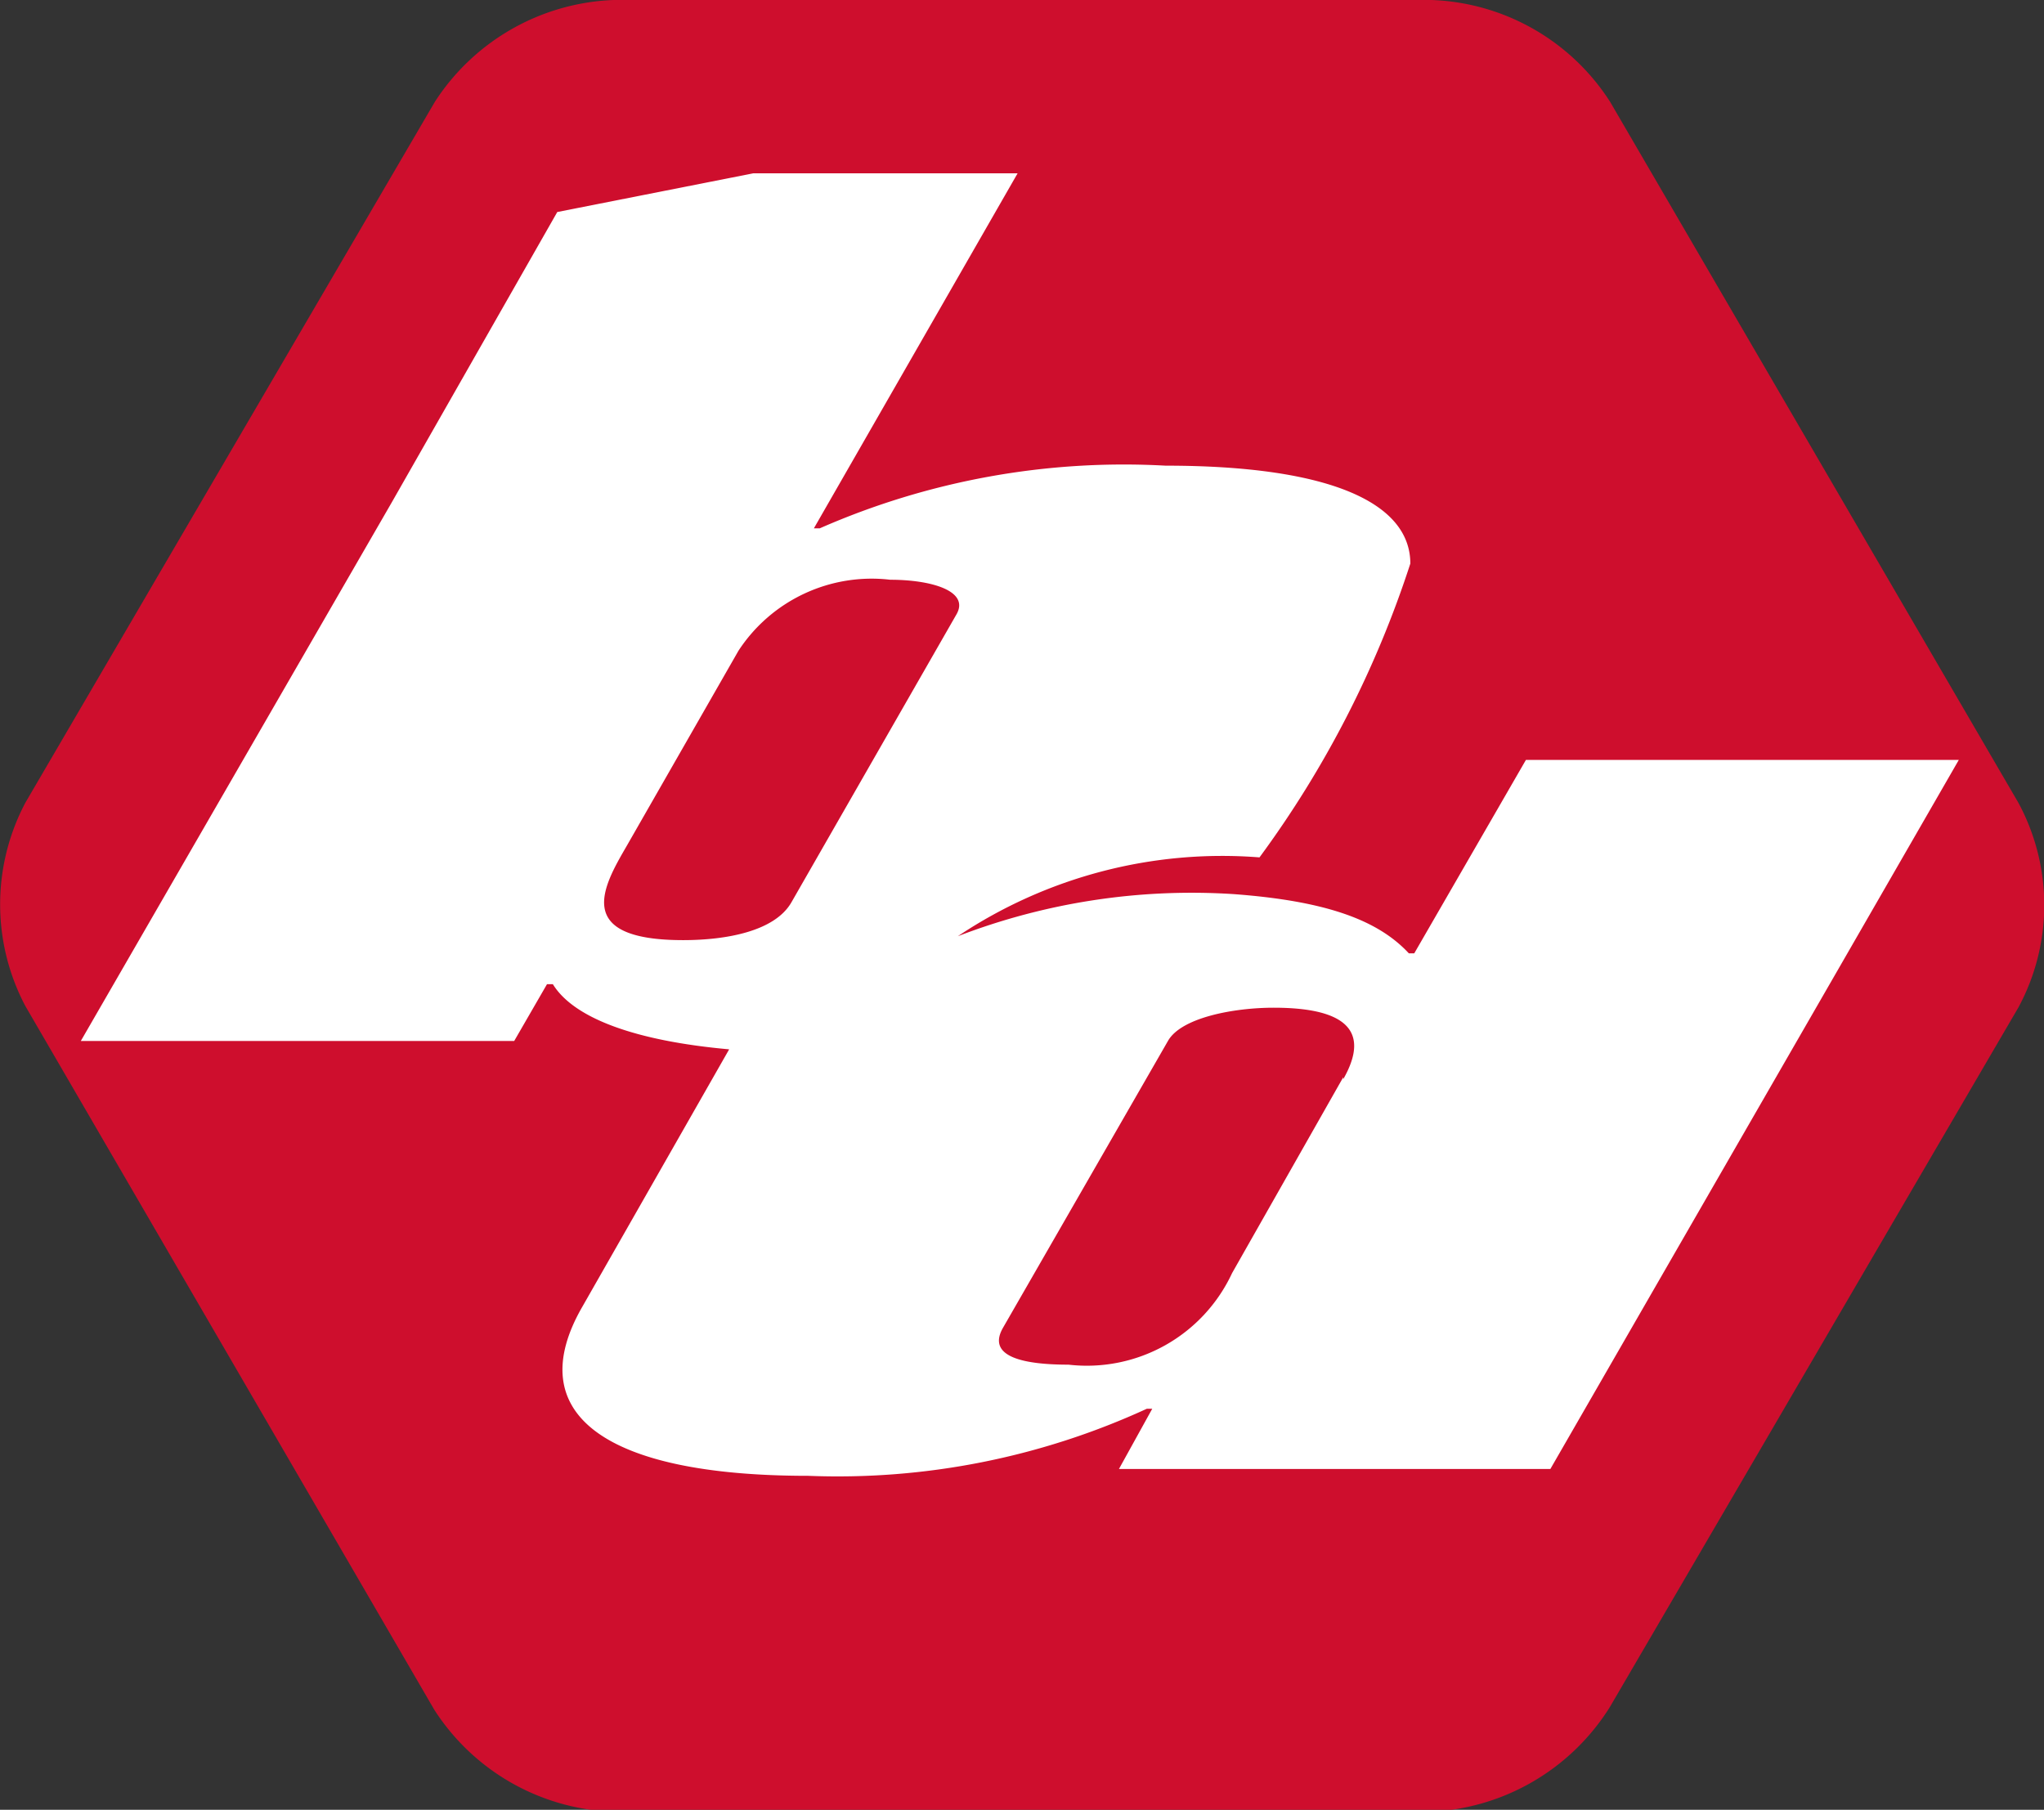
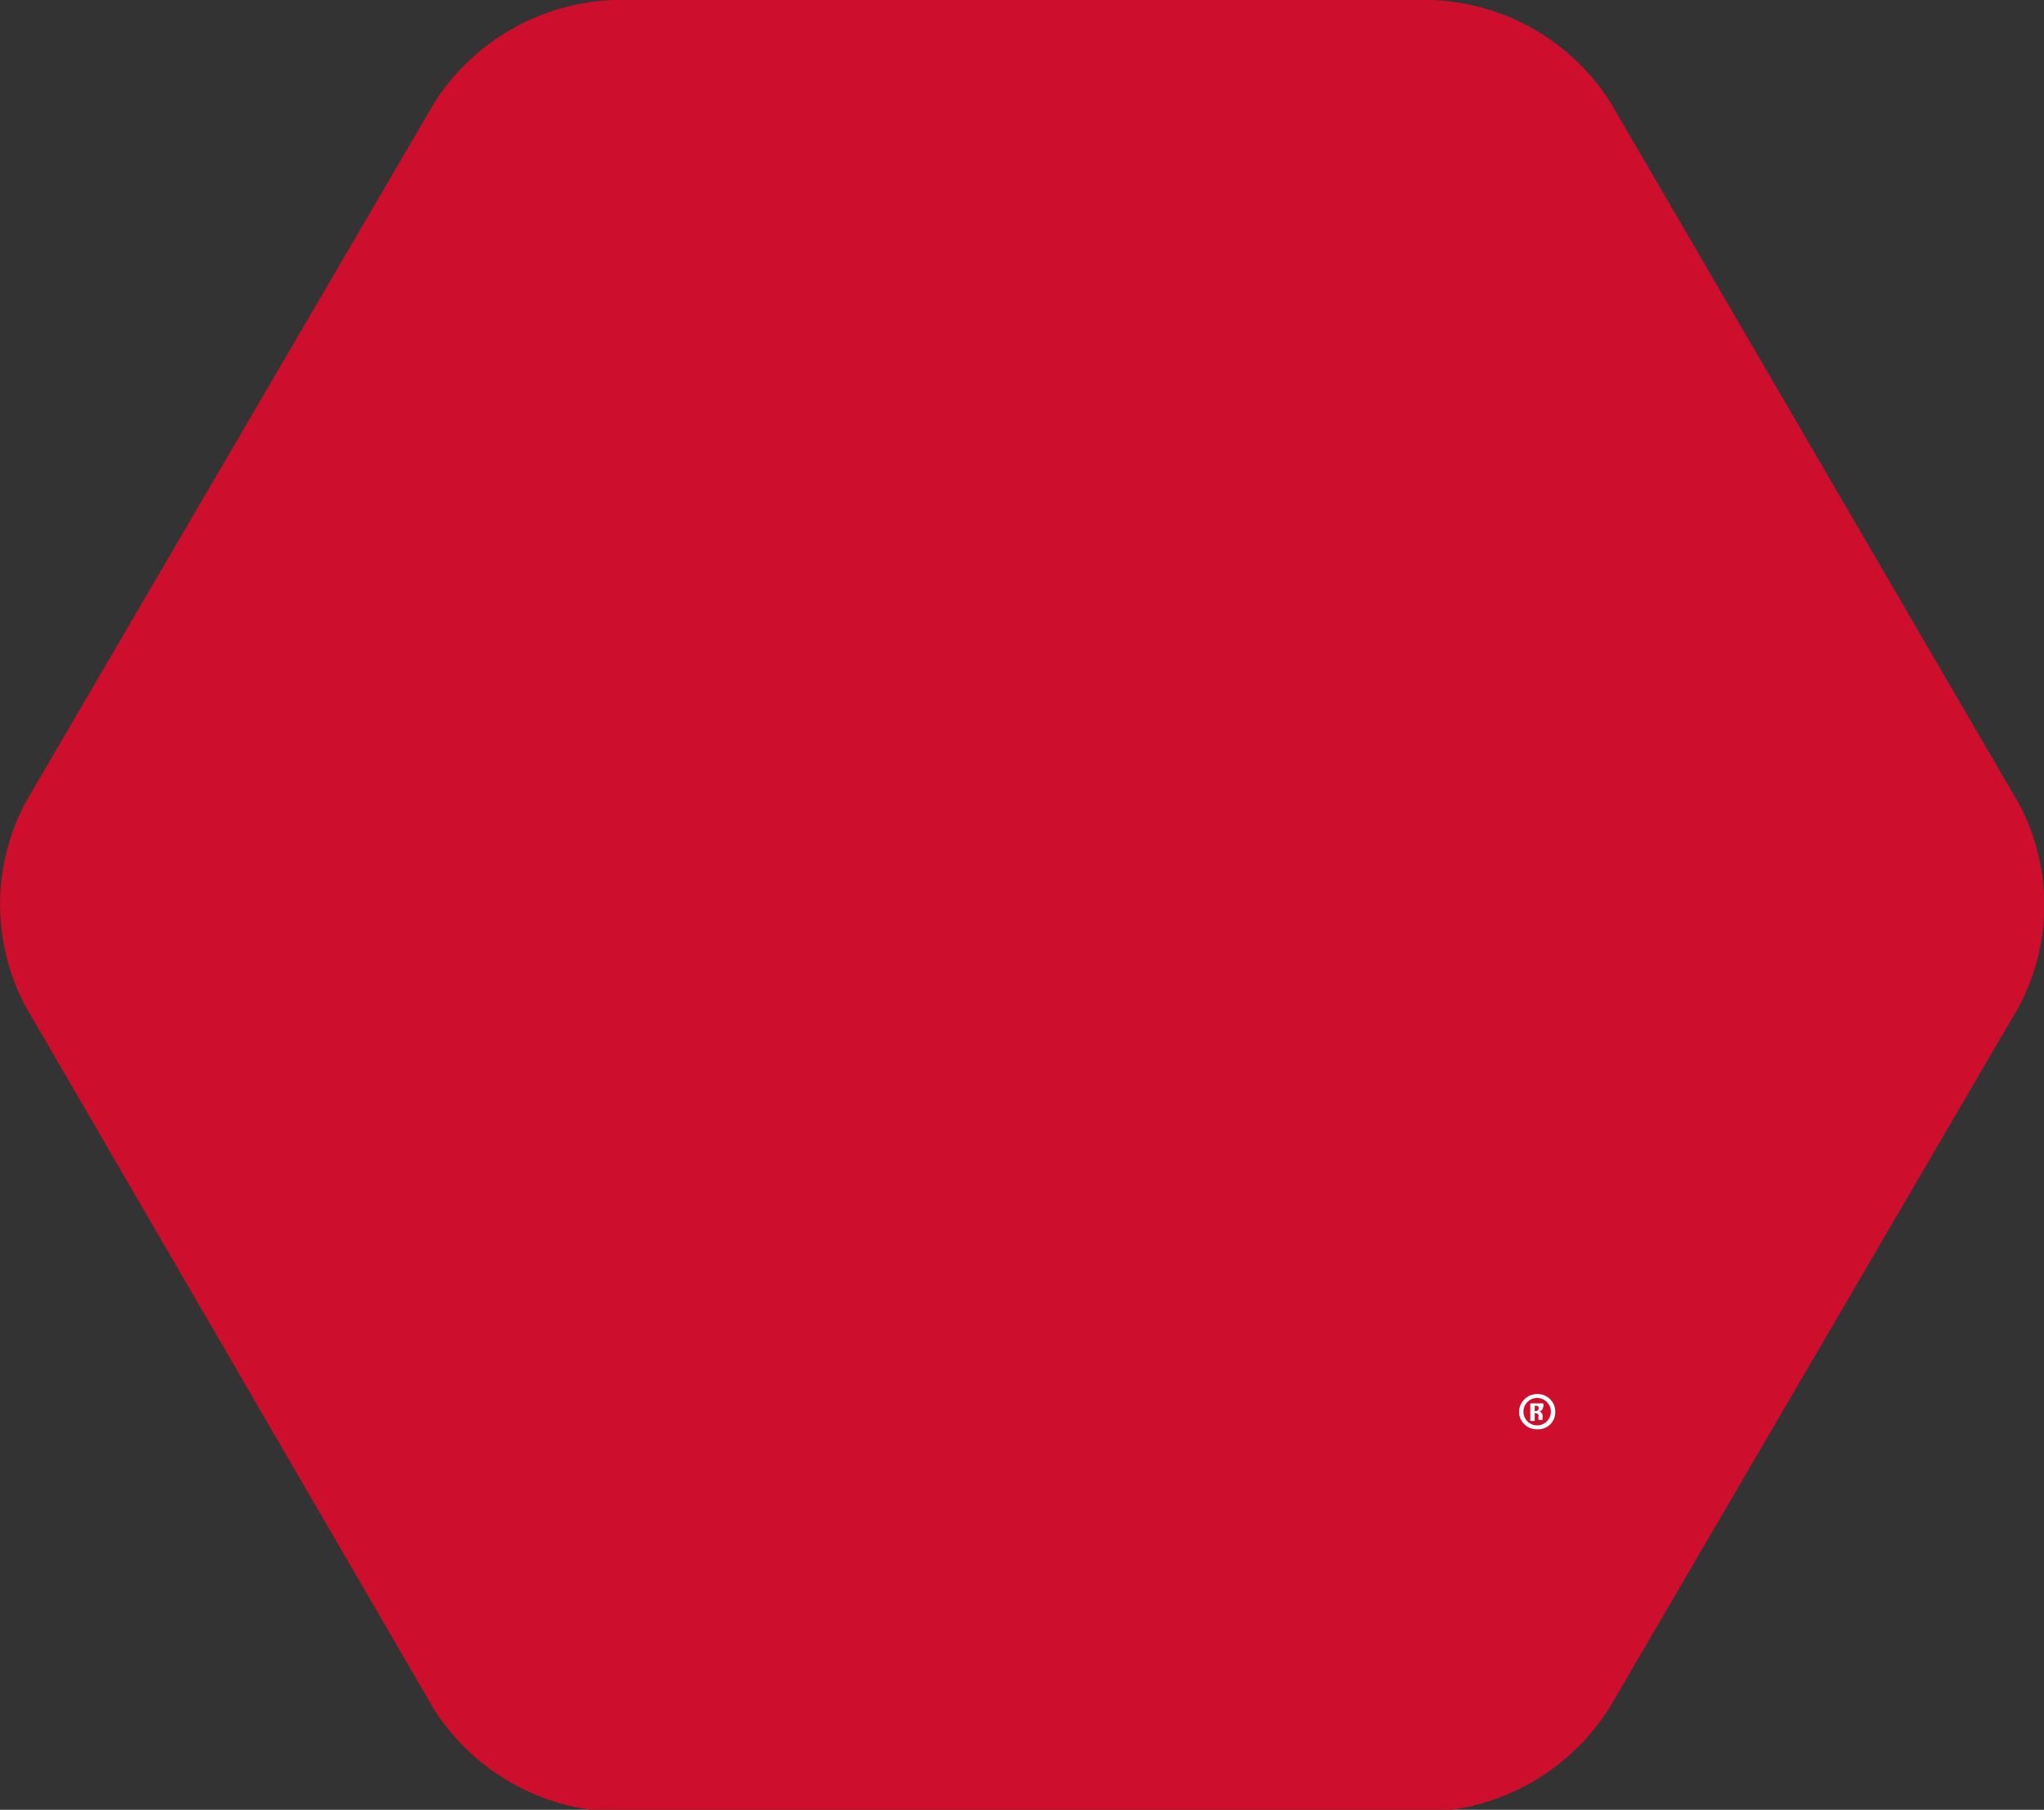
<svg xmlns="http://www.w3.org/2000/svg" id="Layer_1" data-name="Layer 1" viewBox="0 0 41.74 36.96">
  <rect x="0" y="0" width="41.74" height="36.96" fill="#333333" stroke="none" />
  <defs>
    <style>.cls-1{fill:none;}.cls-2{fill:#ce0e2d;}.cls-3{fill:#fff;}</style>
  </defs>
-   <path class="cls-1" d="M8.88,2.08.52,16.39a4.44,4.44,0,0,0,0,4.16L8.87,34.87A4.54,4.54,0,0,0,12.51,37H29.22a4.56,4.56,0,0,0,3.65-2.09l8.35-14.3a4.4,4.4,0,0,0,0-4.17L32.88,2.09A4.52,4.52,0,0,0,29.23,0H12.53A4.55,4.55,0,0,0,8.88,2.08" />
  <path class="cls-2" d="M12.51,37a4.54,4.54,0,0,1-3.64-2.08L.52,20.55a4.44,4.44,0,0,1,0-4.16L8.88,2.08A4.55,4.55,0,0,1,12.53,0h16.7a4.52,4.52,0,0,1,3.65,2.08L41.22,16.4a4.4,4.4,0,0,1,0,4.17l-8.35,14.3A4.56,4.56,0,0,1,29.22,37Z" />
-   <path class="cls-3" d="M31.16,15.52l-2.28,3.95h-.11c-.63-.68-1.69-1.07-3.58-1.21h0a13.29,13.29,0,0,0-5.63.86,9.71,9.71,0,0,1,6.16-1.61,21.1,21.1,0,0,0,3.08-6c0-1.22-1.59-2-5-2a15.44,15.44,0,0,0-7.06,1.28h-.12l4.16-7.25H15.54l-.16,0-4,.79L8,10.26l-6.35,11H10.5l.67-1.16h.12c.43.7,1.7,1.16,3.6,1.33l-3,5.26c-1.25,2.17.43,3.45,4.61,3.45a15.12,15.12,0,0,0,6.92-1.37h.11L22.85,30h8.81L40,15.52Zm-15,2.91c-.34.59-1.33.77-2.21.77-2.26,0-1.63-1.1-1.16-1.91l2.29-4a3.25,3.25,0,0,1,3.1-1.45c.84,0,1.63.23,1.35.71ZM27.43,22l-2.27,4a3.27,3.27,0,0,1-3.34,1.87c-.89,0-1.68-.15-1.34-.75l3.37-5.86c.27-.48,1.35-.68,2.16-.68,1.84,0,1.83.74,1.42,1.46" />
  <path class="cls-3" d="M31.76,28.83a.35.35,0,0,1-.37.36.36.36,0,0,1-.37-.36.37.37,0,0,1,.37-.36A.36.36,0,0,1,31.76,28.83Zm-.65,0a.28.28,0,1,0,.28-.28A.28.28,0,0,0,31.11,28.83Zm.23.19h-.09v-.36h.14c.07,0,.1,0,.12,0a.09.09,0,0,1,0,.08.08.08,0,0,1-.07.08h0a.12.12,0,0,1,.06.09c0,.06,0,.08,0,.09h-.08a.22.22,0,0,1,0-.09s0-.05-.08-.05h0Zm0-.2h0s.08,0,.08-.05,0-.06-.08-.06h0Z" />
</svg>